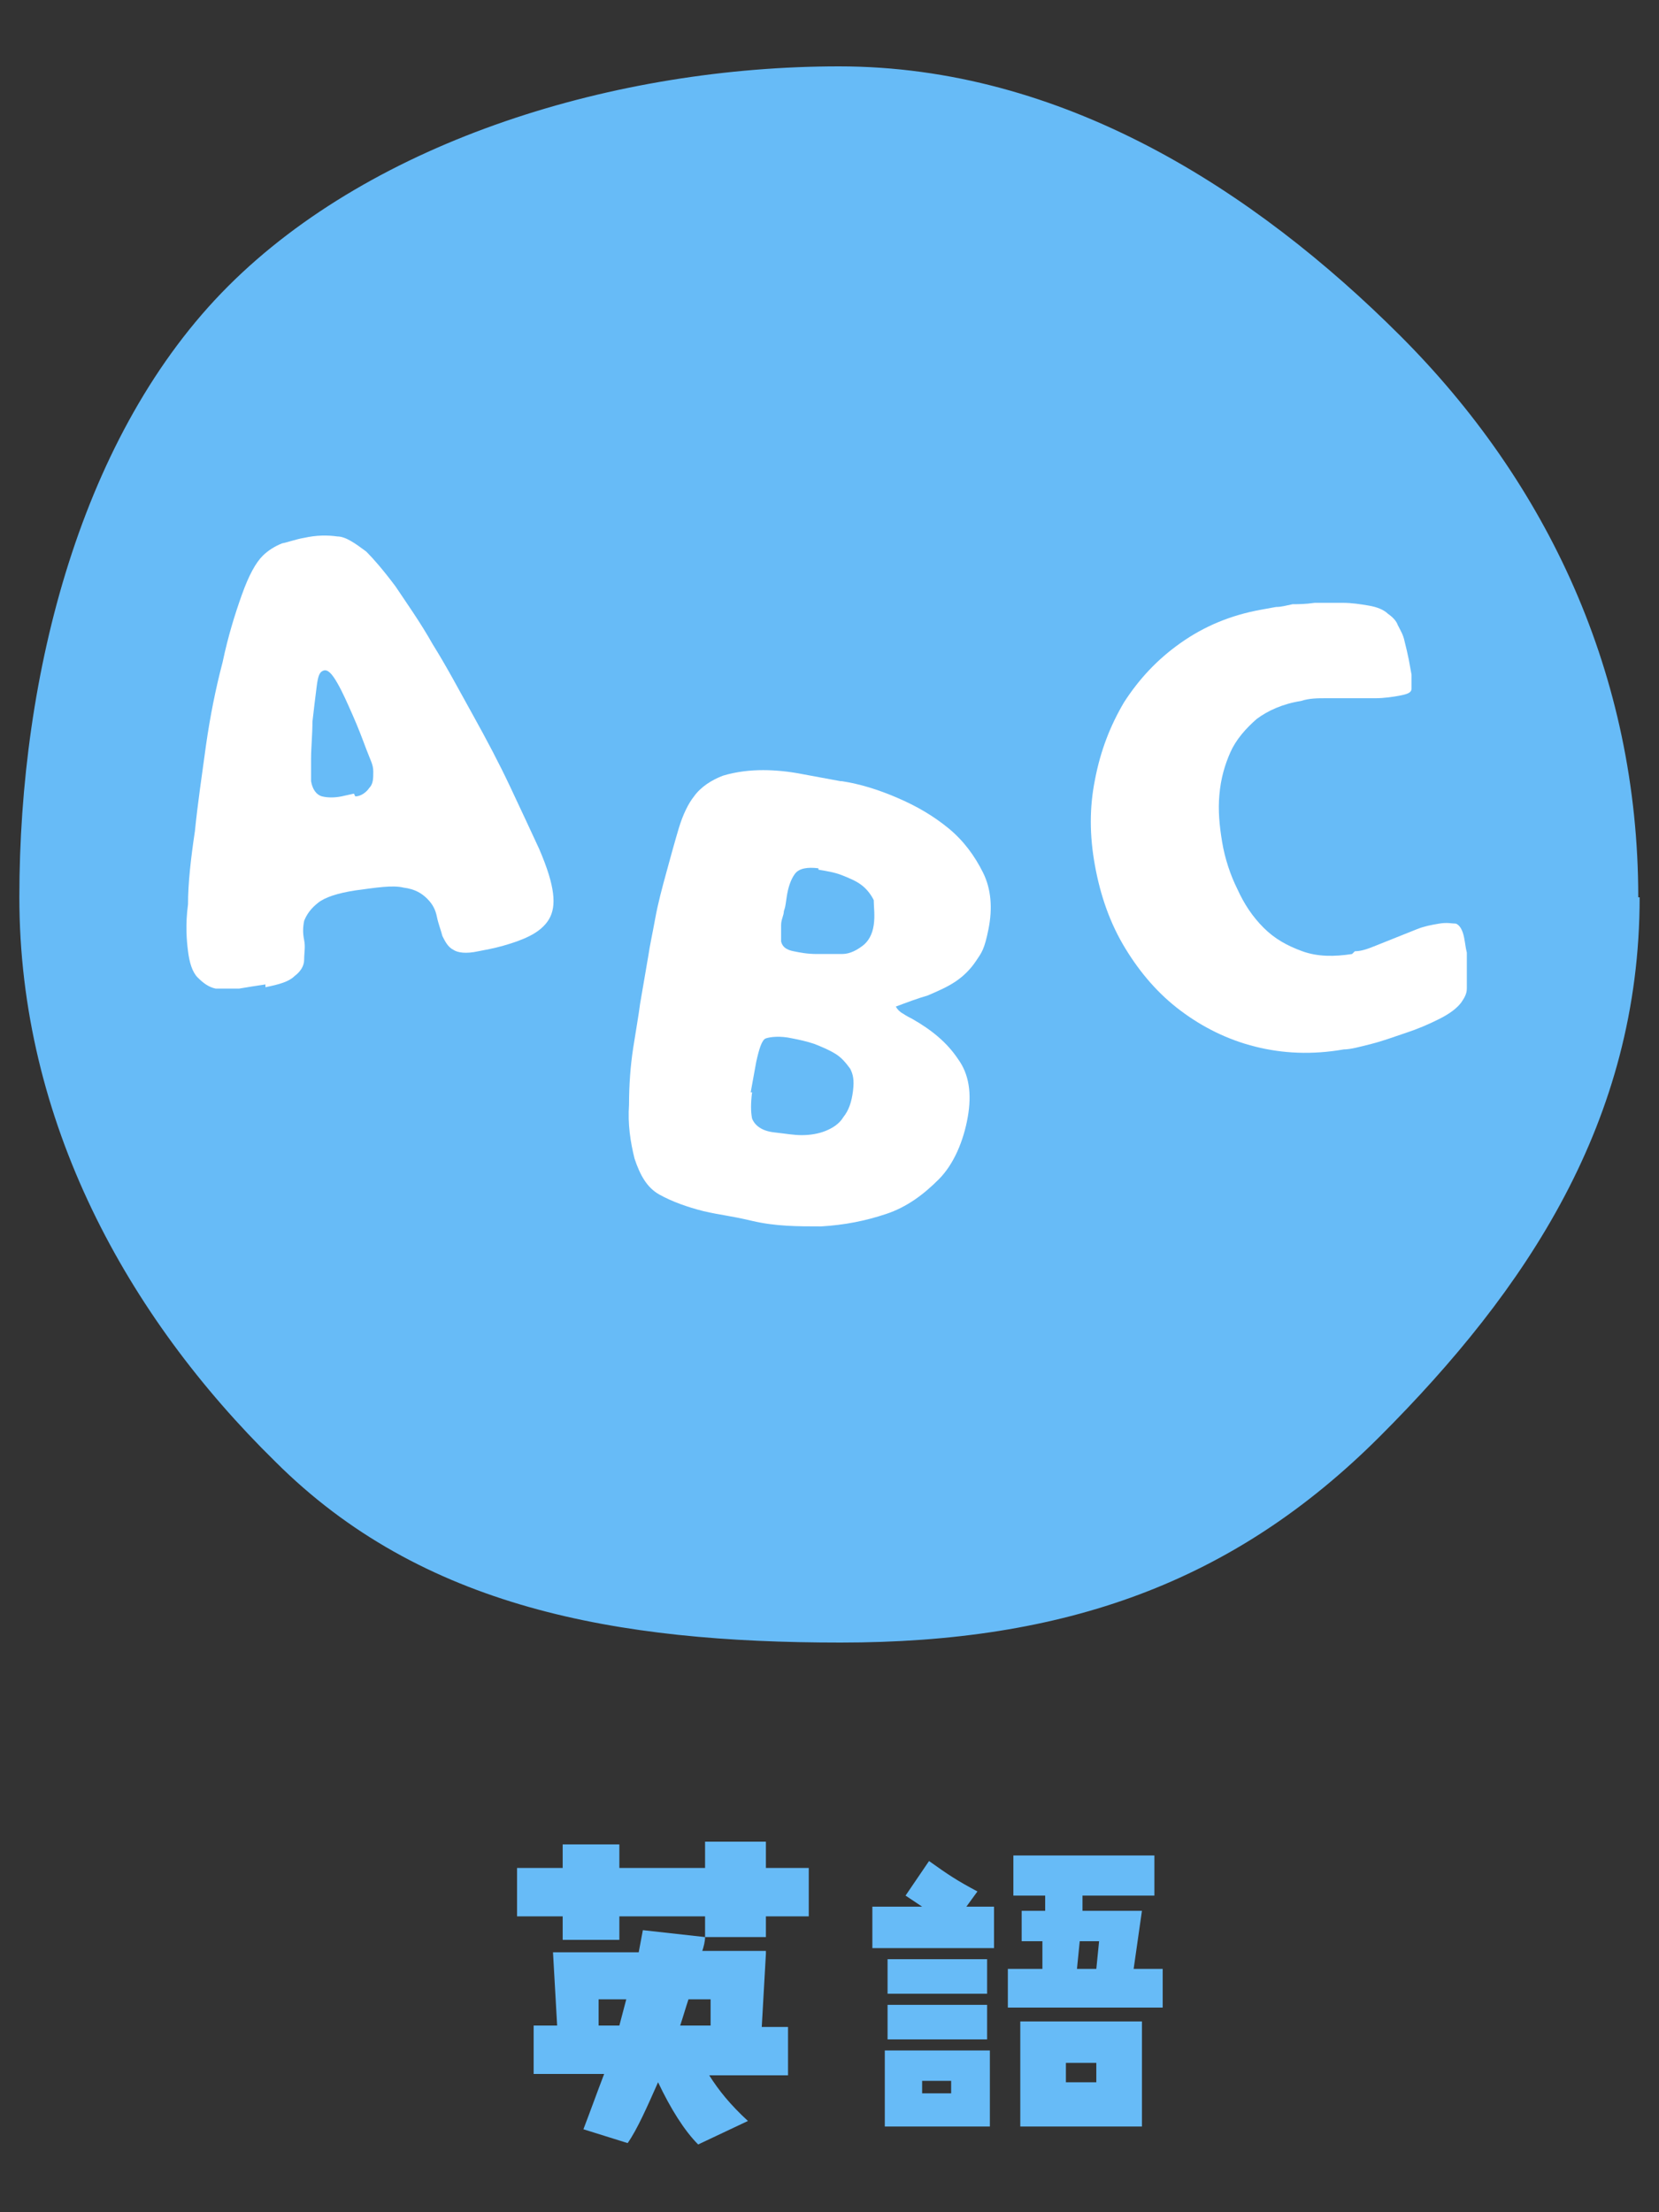
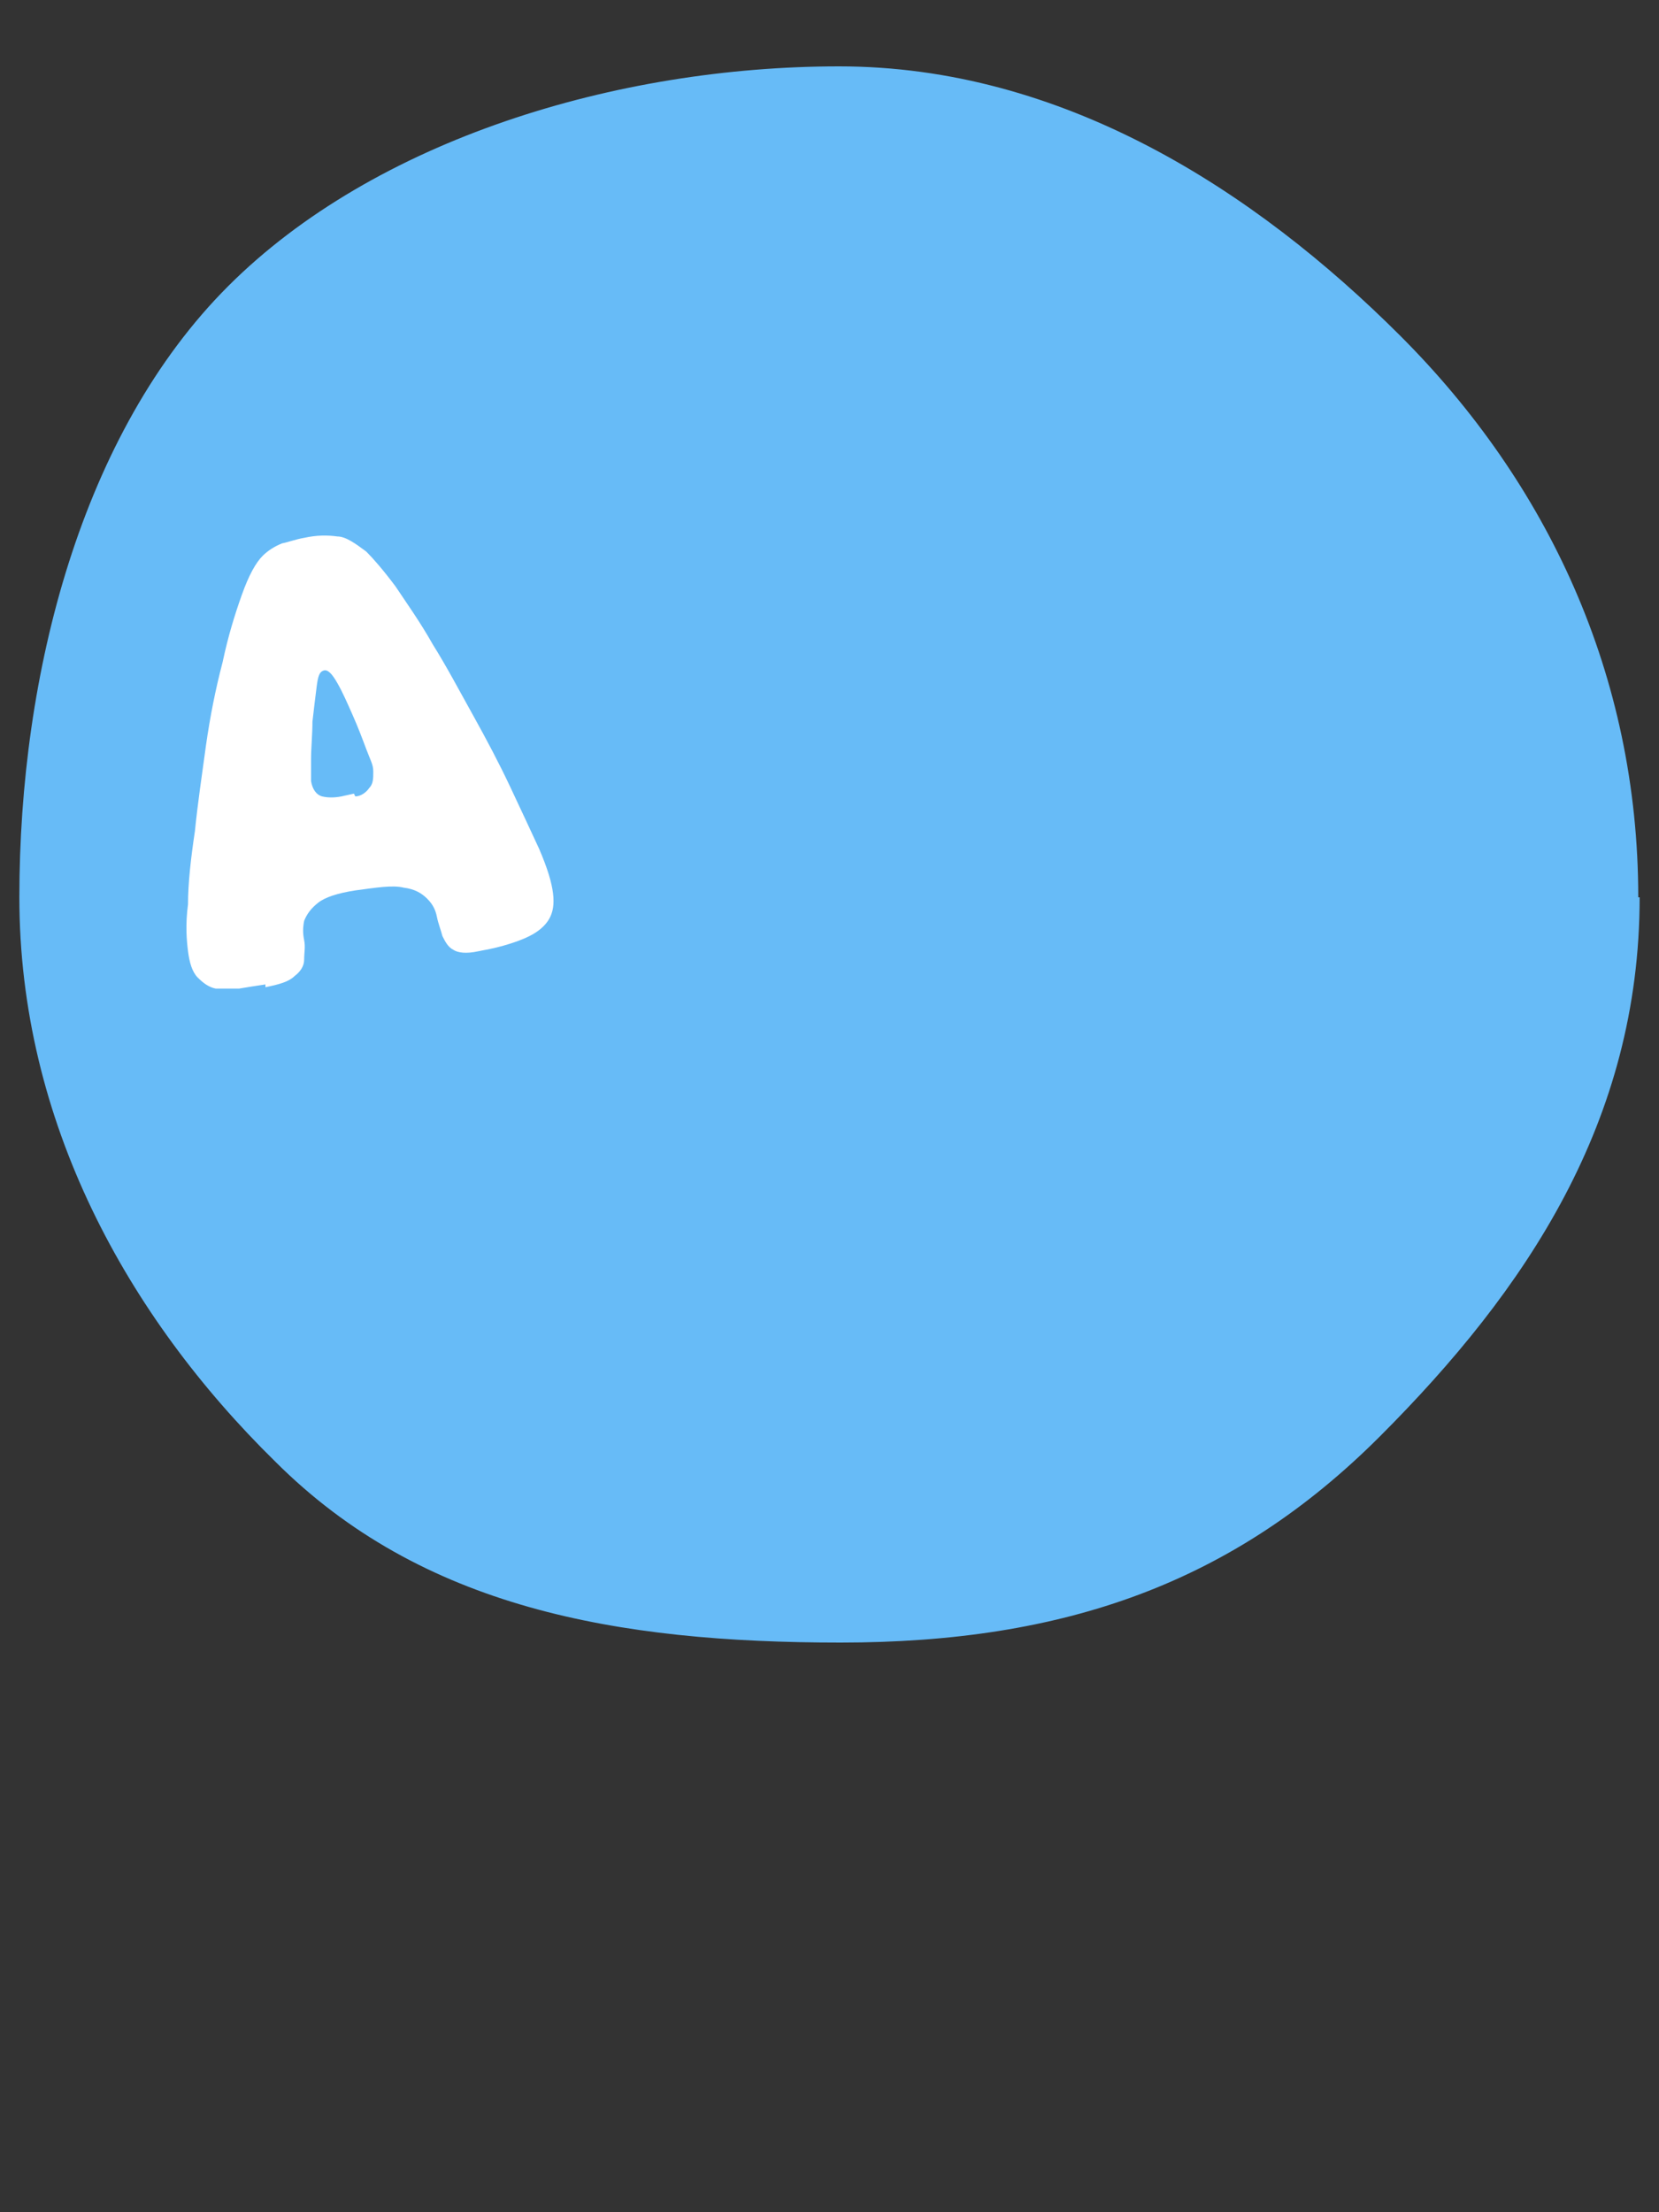
<svg xmlns="http://www.w3.org/2000/svg" id="_レイヤー_1" data-name="レイヤー_1" version="1.1" viewBox="0 0 120 160">
  <rect x="0" y="0" width="120" height="160" fill="#333333" stroke="none" />
  <defs>
    <style>
      .st0 {
        fill: #fff;
      }

      .st1 {
        fill: #67bbf7;
      }
    </style>
  </defs>
  <g>
    <path class="st1" d="M118.6,64.9c0,16.2-8.2,28.4-18.8,39-10.6,10.6-22.8,14.9-39,14.9s-30.3-2.5-40.9-13.1C9.2,95.2,1.4,81.1,1.4,64.9S5.9,31.3,16.5,20.7c10.6-10.6,28.1-15.9,44.2-15.9s30,8.9,40.6,19.5,17.2,24.5,17.2,40.6Z" />
    <g>
-       <path class="st1" d="M55.4,135.1h3.1v3.5h-3.1v1.5h-4.4v-1.5h-6.2v1.7h-4.1v-1.7h-3.3v-3.5h3.3v-1.7h4.1v1.7h6.2v-1.9h4.4v1.9ZM55.4,141.3l-.3,5.3h1.9v3.5h-5.7c.7,1.1,1.5,2.1,2.8,3.3l-3.6,1.7c-1-1-2-2.6-2.9-4.5-.8,1.8-1.5,3.4-2.2,4.4l-3.2-1c.5-1.3,1-2.7,1.5-4h-5.1v-3.5h1.7l-.3-5.3h6.2l.3-1.6,4.5.5c0,.3-.1.7-.2,1h4.6ZM43.3,144.6v1.9h1.5l.5-1.9h-2ZM51.4,144.6h-1.6c-.2.6-.4,1.3-.6,1.9h2.2v-1.9Z" />
-       <path class="st1" d="M69.8,137.9h2.1v3h-8.8v-3h3.6l-1.2-.8,1.7-2.5c1.4,1,2,1.4,3.5,2.2l-.8,1.1ZM64,153.8v-5.5h7.6v5.5h-7.6ZM71.4,141.7v2.5h-7.2v-2.5h7.2ZM64.2,147.5v-2.5h7.2v2.5h-7.2ZM66.7,150.5v.9h2.1v-.9h-2.1ZM82.1,142.4h2v2.8h-11.2v-2.8h2.5v-2c.1,0-1.5,0-1.5,0v-2.2h1.7v-1.1c0,0-2.3,0-2.3,0v-2.9h10.2v2.9h-5.2v1.1c0,0,4.3,0,4.3,0l-.6,4.2ZM73.8,153.8v-7.6h8.8v7.6h-8.8ZM77.1,149.2v1.4h2.2v-1.4h-2.2ZM78.1,140.4l-.2,2h1.4l.2-2h-1.4Z" />
-     </g>
+       </g>
  </g>
  <path class="st0" d="M19.2,71.2c-.7.1-1.3.2-1.9.3-.6,0-1.2,0-1.7,0-.5-.1-.9-.4-1.3-.8s-.6-1.1-.7-1.9-.2-1.9,0-3.4c0-1.5.2-3.3.5-5.3.2-2,.5-4,.8-6.2.3-2.1.7-4.1,1.2-6,.4-1.9.9-3.5,1.4-4.9.5-1.4,1-2.3,1.5-2.8.4-.4.9-.7,1.4-.9.5-.1,1-.3,1.6-.4.9-.2,1.7-.2,2.4-.1.6,0,1.3.5,2.1,1.1.5.5,1.2,1.3,2.1,2.5.8,1.2,1.8,2.6,2.7,4.2,1,1.6,1.9,3.3,2.9,5.1,1,1.8,1.9,3.5,2.7,5.2.8,1.7,1.5,3.2,2.1,4.5.6,1.4.9,2.4,1,3.2s0,1.4-.3,1.9c-.3.5-.8.9-1.4,1.2-.6.3-1.2.5-1.9.7-.7.2-1.3.3-1.8.4-.9.2-1.5.1-1.8-.1-.4-.2-.6-.6-.8-1-.1-.4-.3-.9-.4-1.4s-.3-.9-.7-1.3c-.4-.4-.9-.7-1.7-.8-.8-.2-2,0-3.5.2-1.3.2-2.2.5-2.7.9-.5.4-.8.8-1,1.3-.1.5-.1.9,0,1.4s0,.9,0,1.4-.3.9-.7,1.2c-.4.4-1.1.6-2.1.8ZM25.7,57.6c.4,0,.8-.3,1-.6.3-.3.3-.7.3-1.2s-.2-.8-.5-1.6c-.3-.8-.6-1.6-1-2.5-.4-.9-.7-1.6-1.1-2.3-.4-.7-.7-1-1-.9s-.4.4-.5,1.2c-.1.8-.2,1.6-.3,2.5,0,.9-.1,1.9-.1,2.7,0,.9,0,1.4,0,1.6.1.6.4,1,.8,1.1.4.1.9.1,1.4,0l.9-.2Z" />
-   <path class="st0" d="M60.9,56.5c1.3.2,2.6.6,4,1.2,1.4.6,2.6,1.3,3.7,2.2,1.1.9,1.9,2,2.5,3.2.6,1.2.7,2.6.4,4.1s-.5,1.7-.9,2.3c-.4.6-.9,1.1-1.5,1.5-.6.4-1.3.7-2,1-.7.2-1.5.5-2.3.8.1.2.3.4.5.5.3.2.5.3.7.4,1.4.8,2.5,1.7,3.3,2.9.8,1.1,1,2.5.7,4.2s-1,3.4-2.1,4.5c-1.1,1.1-2.3,2-3.8,2.5-1.5.5-3,.8-4.7.9-1.7,0-3.3,0-5-.4s-2.2-.4-3.5-.7c-1.2-.3-2.3-.7-3.2-1.2-.9-.5-1.4-1.4-1.8-2.6-.3-1.2-.5-2.5-.4-3.9,0-1.4.1-2.8.3-4.1s.4-2.4.5-3.2l.6-3.5c.1-.7.3-1.6.5-2.7.2-1.1.5-2.2.8-3.3.3-1.1.6-2.2.9-3.2.3-1,.7-1.8,1.1-2.3.5-.7,1.3-1.2,2.1-1.5,1-.3,2-.4,2.9-.4.9,0,1.9.1,2.9.3l2.7.5ZM59.2,62.8c-.8-.1-1.4,0-1.7.4-.3.4-.5,1-.6,1.7s-.1.7-.2,1c0,.3-.2.6-.2,1s0,.8,0,1.2c.1.4.4.6.9.7s1,.2,1.7.2c.6,0,1.2,0,1.8,0,.6,0,1.1-.3,1.5-.6.4-.3.7-.8.8-1.5s0-1.3,0-1.8c-.2-.4-.5-.8-.9-1.1-.4-.3-.9-.5-1.4-.7-.5-.2-1.1-.3-1.7-.4ZM54.4,79c-.1.8-.1,1.4,0,1.9.2.5.7.9,1.6,1s1.4.2,2,.2c.6,0,1.2-.1,1.7-.3.5-.2,1-.5,1.3-1,.4-.5.6-1.1.7-1.9s0-1.2-.2-1.6c-.3-.4-.6-.8-1.1-1.1-.5-.3-1-.5-1.5-.7-.6-.2-1.1-.3-1.6-.4-.9-.2-1.6-.1-1.9,0s-.5.8-.7,1.7l-.4,2.2Z" />
-   <path class="st0" d="M98,68.8c.5,0,1-.2,1.5-.4.5-.2,1-.4,1.5-.6.5-.2,1-.4,1.5-.6.5-.2,1-.3,1.6-.4s.9,0,1.2,0c.3.1.5.5.6,1s.1.7.2,1.1c0,.4,0,.9,0,1.3,0,.4,0,.9,0,1.3,0,.4-.2.7-.4,1-.3.4-.8.8-1.6,1.2s-1.5.7-2.4,1c-.9.3-1.7.6-2.5.8-.8.2-1.5.4-2,.4-2.3.4-4.4.3-6.4-.2-2-.5-3.8-1.4-5.4-2.6-1.6-1.2-2.9-2.7-4-4.5-1.1-1.8-1.8-3.8-2.2-6s-.4-4.2,0-6.2c.4-2.1,1.1-3.9,2.1-5.6,1.1-1.7,2.4-3.1,4.1-4.3,1.7-1.2,3.6-2,5.8-2.4l1.1-.2c.4,0,.7-.1,1.2-.2.4,0,.9,0,1.6-.1.6,0,1.3,0,2,0,.7,0,1.3.1,1.9.2.6.1,1.1.3,1.4.6.3.2.6.5.7.8.2.4.4.7.5,1.2.1.4.2.8.3,1.3l.2,1.1c0,.4,0,.7,0,1,0,.3-.3.4-.8.5s-1.2.2-1.8.2c-.6,0-1.2,0-1.8,0-.6,0-1.2,0-1.8,0-.6,0-1.2,0-1.8.2-1.3.2-2.4.7-3.2,1.3-.8.7-1.5,1.5-1.9,2.4s-.7,1.9-.8,3.1c-.1,1.1,0,2.2.2,3.4s.6,2.4,1.1,3.4c.5,1.1,1.1,2,1.9,2.8.8.8,1.7,1.3,2.8,1.7,1.1.4,2.3.4,3.6.2Z" />
</svg>